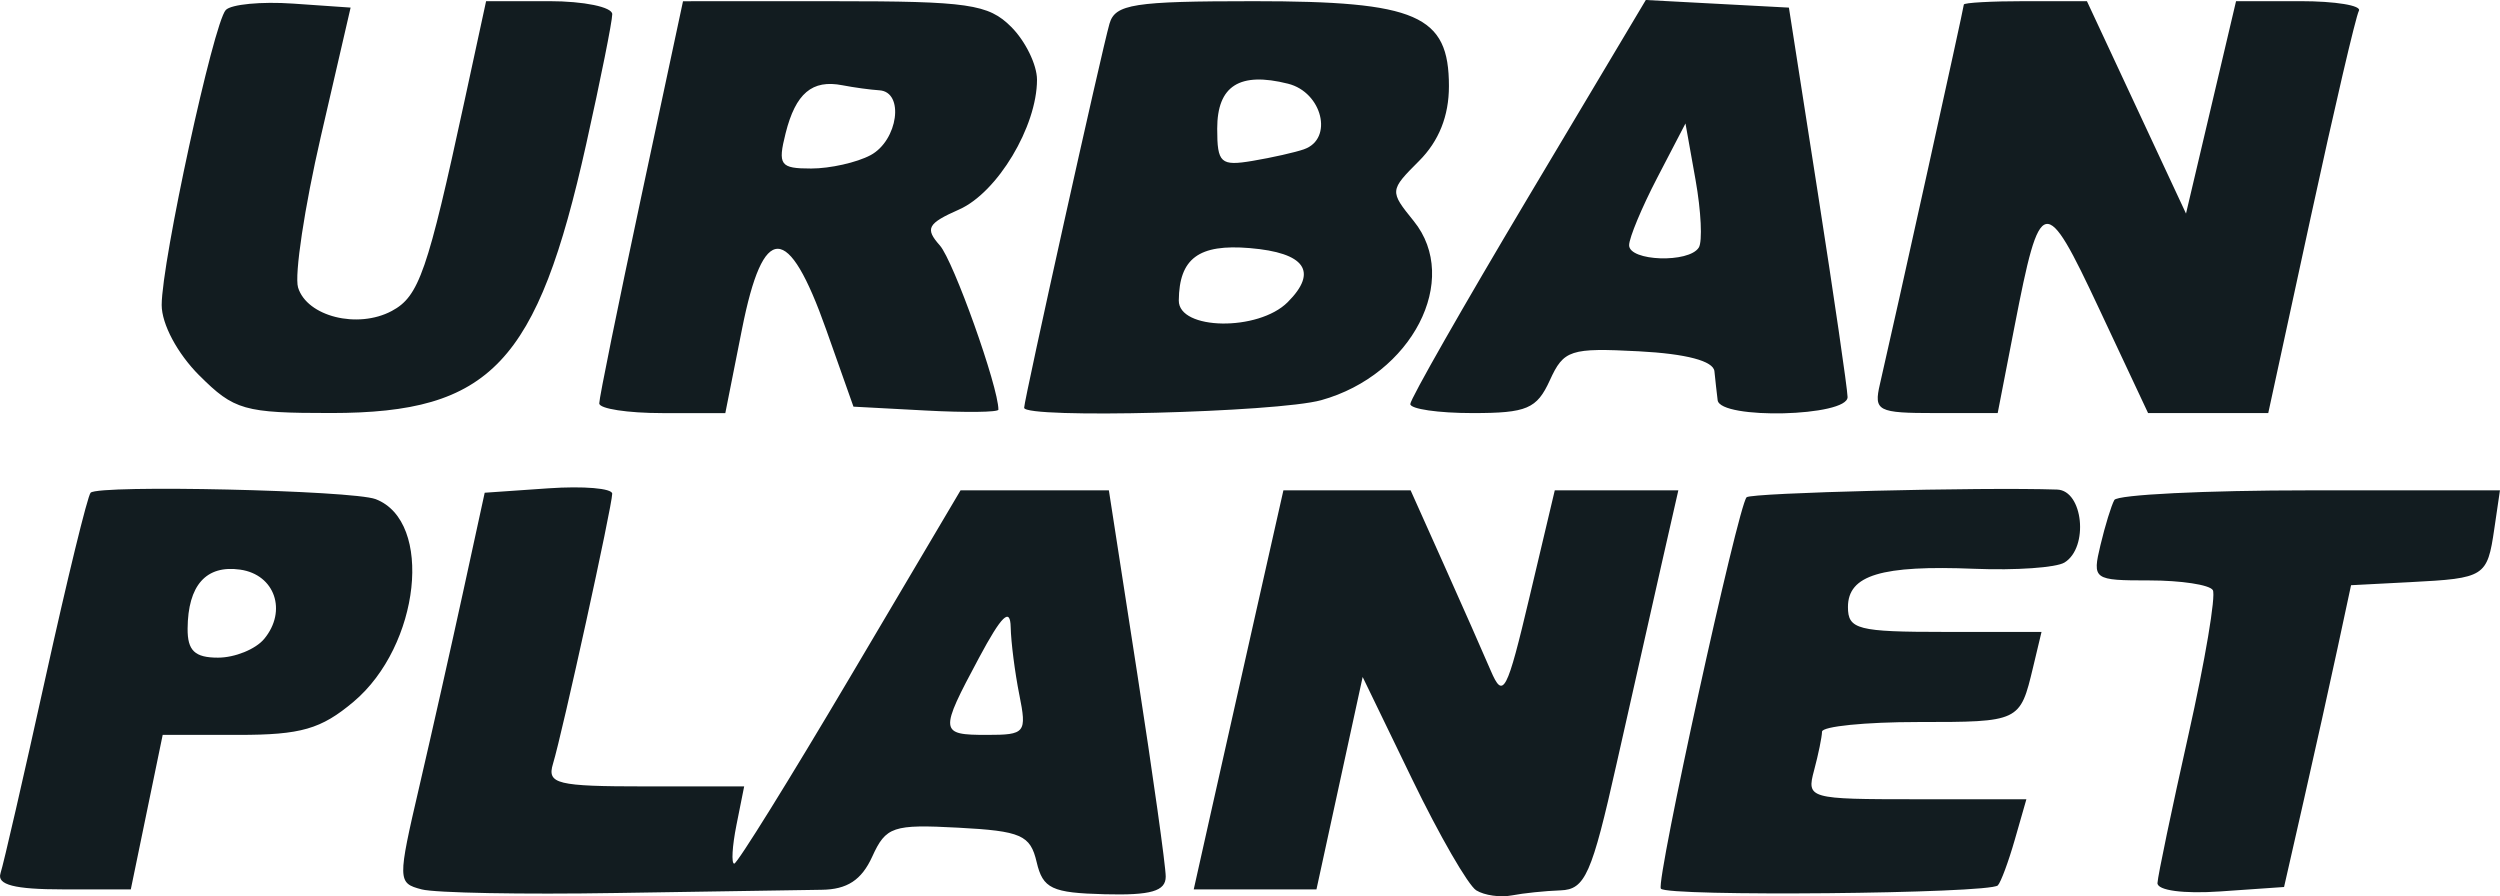
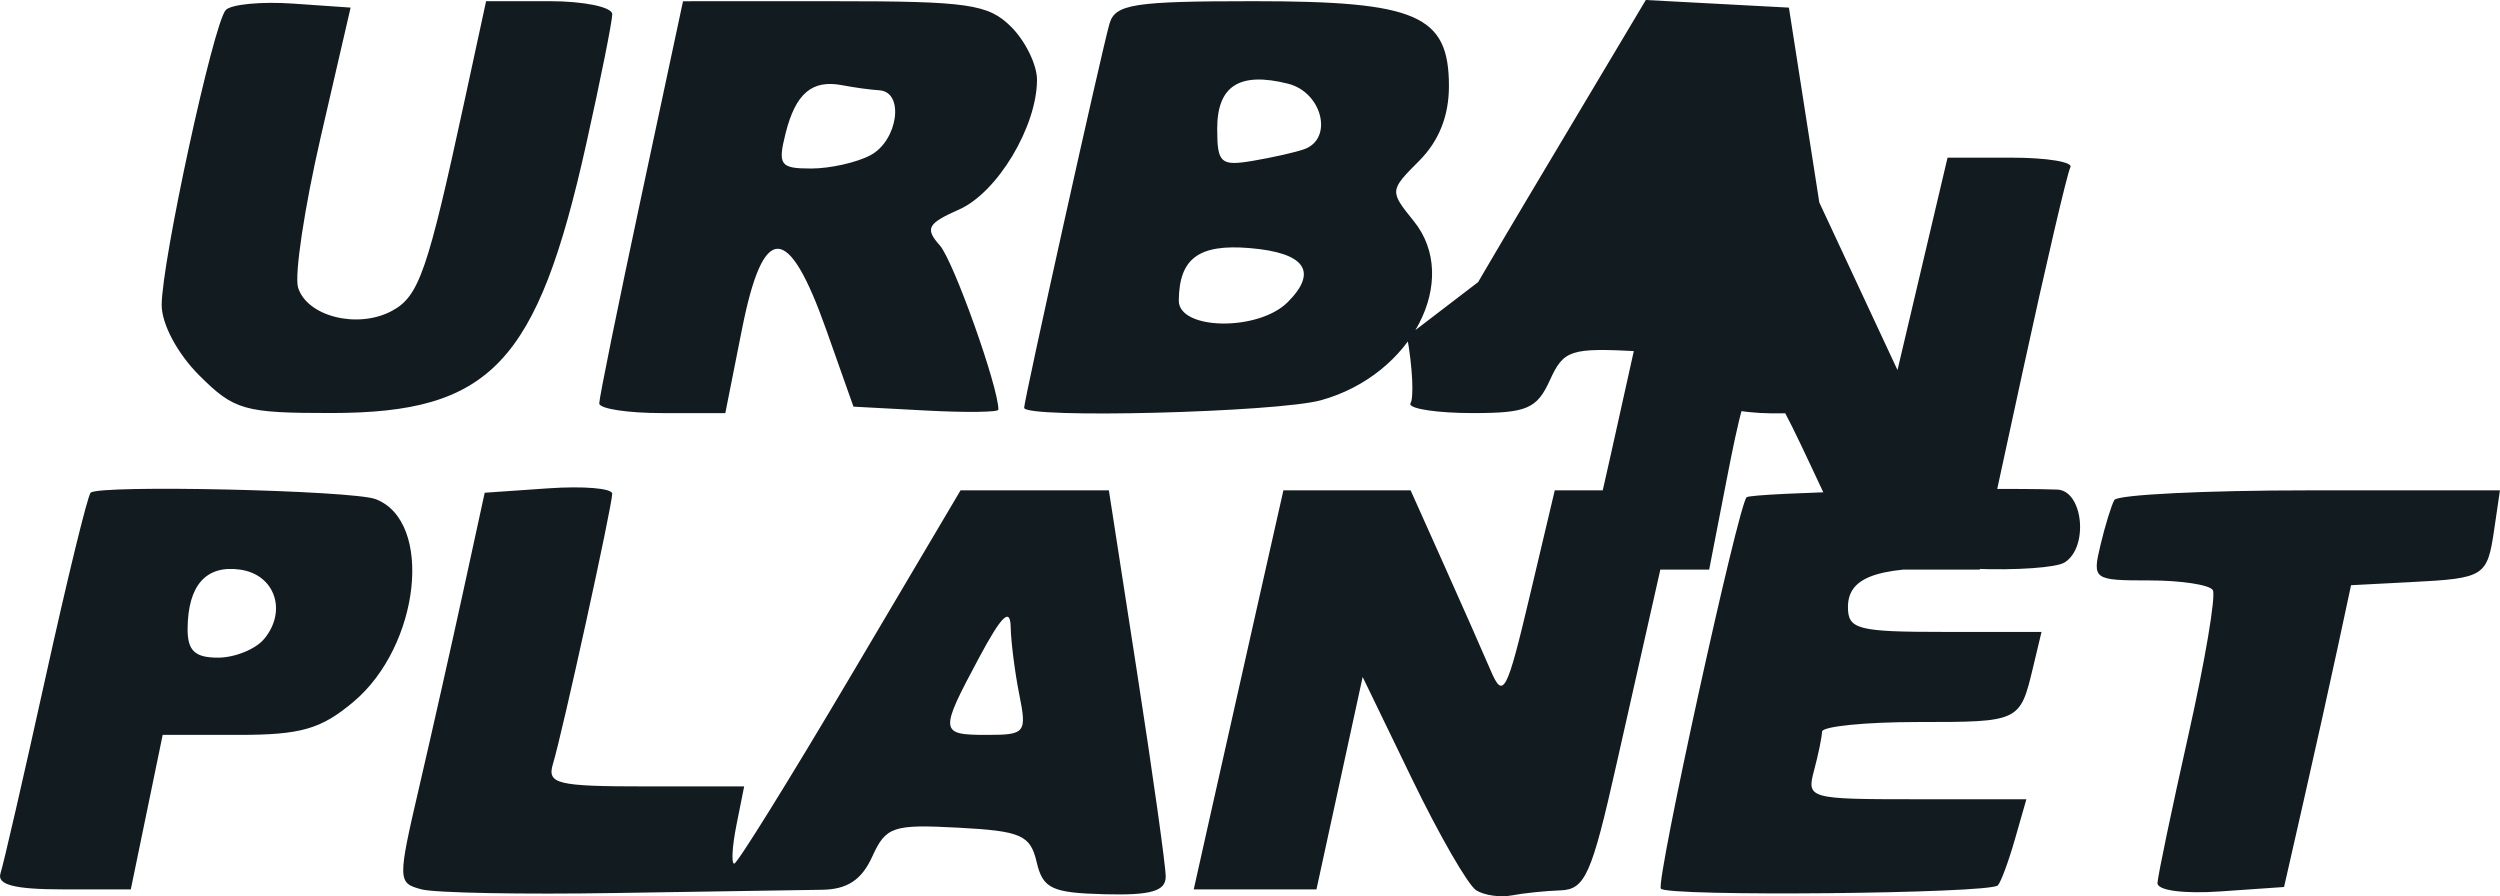
<svg xmlns="http://www.w3.org/2000/svg" xmlns:ns1="http://www.inkscape.org/namespaces/inkscape" xmlns:ns2="http://sodipodi.sourceforge.net/DTD/sodipodi-0.dtd" id="svg2" version="1.1" ns1:version="0.91 r13725" width="119.493" height="42.839" viewBox="0 0 119.493 42.839" ns2:docname="urbanplanet_base.svg">
  <defs id="defs6" />
  <ns2:namedview pagecolor="#ffffff" bordercolor="#666666" borderopacity="1" objecttolerance="10" gridtolerance="10" guidetolerance="10" ns1:pageopacity="0" ns1:pageshadow="2" ns1:window-width="1384" ns1:window-height="895" id="namedview4" showgrid="false" fit-margin-top="0" fit-margin-left="0" fit-margin-right="0" fit-margin-bottom="0" ns1:zoom="1.152" ns1:cx="154.98168" ns1:cy="38.778214" ns1:window-x="0" ns1:window-y="0" ns1:window-maximized="0" ns1:current-layer="svg2" />
-   <path style="fill:#121c20" d="m 20.152,42.509 c -1.152,-0.3 -1.155,-0.418 -0.108,-4.922 0.59,-2.538 1.534,-6.734 2.098,-9.325 l 1.025,-4.711 3.048,-0.211 c 1.676,-0.116 3.047,-5.9e-4 3.047,0.257 -4.71e-4,0.576 -2.38,11.426 -2.832,12.914 -0.292,0.96 0.184,1.077 4.406,1.077 l 4.733,0 -0.369,1.846 c -0.203,1.015 -0.251,1.846 -0.106,1.846 0.145,0 2.638,-4.015 5.54,-8.921 l 5.277,-8.921 3.545,0 3.545,0 1.358,8.77 c 0.747,4.823 1.359,9.184 1.359,9.69 3.59e-4,0.698 -0.703,0.902 -2.913,0.845 -2.532,-0.065 -2.958,-0.267 -3.256,-1.538 -0.303,-1.293 -0.739,-1.484 -3.744,-1.644 -3.128,-0.167 -3.459,-0.056 -4.115,1.384 -0.51,1.12 -1.199,1.571 -2.418,1.584 -0.938,0.01 -5.358,0.08 -9.823,0.154 -4.465,0.074 -8.649,-0.003 -9.298,-0.173 z M 48.72,33.203 c -0.211,-1.057 -0.397,-2.511 -0.412,-3.23 -0.02,-0.953 -0.43,-0.556 -1.51,1.461 -1.911,3.569 -1.898,3.692 0.385,3.692 1.825,0 1.903,-0.097 1.538,-1.923 z m 21.842,9.354 C 70.175,42.318 68.795,39.925 67.495,37.24 l -2.364,-4.882 -1.104,5.076 -1.104,5.076 -2.933,0 -2.933,0 0.791,-3.538 c 0.435,-1.946 1.4,-6.237 2.143,-9.537 l 1.352,-5.999 3.04,0 3.04,0 1.585,3.538 c 0.872,1.946 1.881,4.23 2.243,5.076 0.597,1.395 0.771,1.065 1.861,-3.538 l 1.202,-5.076 2.953,0 2.953,0 -0.804,3.538 c -0.442,1.946 -1.409,6.237 -2.149,9.537 -1.187,5.294 -1.502,6.004 -2.679,6.046 -0.734,0.026 -1.781,0.134 -2.328,0.241 -0.547,0.107 -1.311,-0.002 -1.697,-0.241 z m 8.822,-0.083 c -0.237,-0.383 3.689,-18.295 4.099,-18.706 0.217,-0.217 11.2,-0.49 14.842,-0.368 1.246,0.042 1.522,2.764 0.354,3.486 -0.398,0.246 -2.333,0.381 -4.301,0.301 -4.454,-0.182 -6.051,0.301 -6.051,1.828 0,1.07 0.464,1.189 4.626,1.189 l 4.626,0 -0.404,1.692 c -0.624,2.609 -0.636,2.615 -5.5,2.615 -2.518,0 -4.582,0.208 -4.587,0.461 -0.005,0.254 -0.175,1.084 -0.379,1.846 -0.364,1.357 -0.265,1.384 4.888,1.384 l 5.259,0 -0.553,1.929 c -0.304,1.061 -0.67,2.046 -0.813,2.189 -0.397,0.397 -15.864,0.544 -16.105,0.154 z m 23.738,-0.272 c 0.016,-0.338 0.682,-3.522 1.479,-7.076 0.797,-3.553 1.322,-6.668 1.165,-6.922 -0.157,-0.254 -1.52,-0.461 -3.029,-0.461 -2.681,0 -2.735,-0.039 -2.34,-1.692 0.222,-0.931 0.521,-1.9 0.663,-2.153 0.142,-0.254 4.348,-0.461 9.345,-0.461 l 9.086,0 -0.272,1.853 c -0.334,2.277 -0.449,2.35 -3.989,2.533 l -2.856,0.148 -0.65,3.029 c -0.357,1.666 -1.078,4.912 -1.601,7.213 l -0.951,4.183 -3.04,0.211 c -1.769,0.123 -3.028,-0.046 -3.011,-0.405 z M 0.024,41.74 c 0.141,-0.423 1.108,-4.629 2.149,-9.346 1.041,-4.717 2.012,-8.697 2.159,-8.844 0.39,-0.39 12.519,-0.116 13.624,0.308 2.774,1.064 2.124,7.007 -1.058,9.685 -1.555,1.308 -2.51,1.583 -5.502,1.583 l -3.62,0 -0.762,3.692 -0.762,3.692 -3.242,0 c -2.32,0 -3.169,-0.219 -2.985,-0.769 z M 12.625,30.541 c 1.113,-1.341 0.514,-3.078 -1.143,-3.314 -1.631,-0.232 -2.501,0.745 -2.515,2.823 -0.007,1.05 0.344,1.384 1.453,1.384 0.805,0 1.796,-0.402 2.204,-0.893 z M 9.526,17.946 c -1.047,-1.047 -1.798,-2.454 -1.798,-3.367 0,-2.067 2.474,-13.459 3.062,-14.099 0.252,-0.274 1.698,-0.413 3.213,-0.308 l 2.755,0.191 -1.421,6.153 c -0.781,3.384 -1.272,6.637 -1.09,7.228 0.426,1.384 2.85,1.991 4.478,1.12 1.304,-0.698 1.707,-1.861 3.477,-10.04 l 1.032,-4.768 3.015,0 c 1.658,0 3.015,0.28 3.015,0.622 0,0.342 -0.559,3.133 -1.243,6.201 -2.34,10.507 -4.569,12.859 -12.187,12.863 -4.164,0.002 -4.645,-0.135 -6.306,-1.796 z m 19.116,1.337 c -0.003,-0.254 0.897,-4.683 2,-9.843 l 2.004,-9.381 7.229,-0.001 c 6.41,-0.001 7.369,0.138 8.46,1.229 0.677,0.677 1.231,1.812 1.231,2.522 0,2.238 -1.893,5.394 -3.72,6.203 -1.517,0.671 -1.644,0.908 -0.925,1.718 0.653,0.735 2.8,6.755 2.8,7.85 0,0.125 -1.559,0.144 -3.464,0.042 l -3.464,-0.185 -1.304,-3.683 c -1.82,-5.14 -3.005,-5.149 -4.022,-0.031 l -0.799,4.022 -3.01,0 c -1.655,0 -3.012,-0.208 -3.014,-0.461 z M 41.608,7.418 C 42.925,6.712 43.24,4.39 42.029,4.316 41.606,4.29 40.812,4.181 40.265,4.075 38.819,3.792 38.029,4.46 37.55,6.369 c -0.382,1.523 -0.264,1.686 1.222,1.686 0.905,0 2.181,-0.287 2.835,-0.637 z m 7.343,12.072 c 0,-0.378 3.715,-17.099 4.079,-18.356 0.271,-0.939 1.154,-1.077 6.901,-1.077 7.803,0 9.324,0.663 9.324,4.062 0,1.425 -0.48,2.626 -1.427,3.573 -1.412,1.412 -1.414,1.442 -0.257,2.872 2.269,2.802 -0.085,7.359 -4.423,8.564 -2.103,0.584 -14.197,0.893 -14.197,0.362 z m 12.596,-5.046 c 1.467,-1.467 0.837,-2.365 -1.814,-2.586 -2.434,-0.203 -3.372,0.49 -3.39,2.504 -0.012,1.424 3.802,1.485 5.204,0.082 z M 62.332,7.133 C 63.746,6.636 63.201,4.411 61.565,4.001 59.249,3.419 58.179,4.098 58.179,6.149 c 0,1.649 0.163,1.797 1.692,1.54 0.931,-0.157 2.038,-0.406 2.461,-0.555 z m 5.076,12.18 c 0,-0.238 2.533,-4.68 5.628,-9.872 L 78.665,0 l 3.42,0.182 3.42,0.182 1.392,8.921 c 0.765,4.907 1.401,9.267 1.412,9.69 0.024,0.938 -6.093,1.089 -6.21,0.154 -0.042,-0.338 -0.112,-0.961 -0.154,-1.384 -0.049,-0.493 -1.347,-0.835 -3.614,-0.954 -3.277,-0.171 -3.59,-0.069 -4.252,1.384 -0.623,1.367 -1.098,1.569 -3.692,1.569 -1.638,0 -2.978,-0.194 -2.978,-0.432 z m 13.79,-7.48 c 0.18,-0.291 0.11,-1.744 -0.155,-3.23 L 80.561,5.901 79.214,8.491 c -0.741,1.425 -1.347,2.878 -1.347,3.23 0,0.768 2.865,0.864 3.33,0.111 z m 8.657,6.527 c 0.723,-3.122 4.01,-17.99 4.01,-18.141 0,-0.09 1.324,-0.163 2.942,-0.163 l 2.942,0 2.368,5.076 2.368,5.076 1.196,-5.076 1.196,-5.076 3.066,0 c 1.687,0 2.949,0.208 2.805,0.461 -0.144,0.254 -1.177,4.684 -2.297,9.844 l -2.035,9.383 -2.872,0 -2.872,0 -2.342,-4.99 c -2.606,-5.554 -2.805,-5.512 -4.039,0.837 l -0.807,4.153 -2.975,0 c -2.77,0 -2.953,-0.095 -2.654,-1.384 z" id="path4138" ns1:connector-curvature="0" />
+   <path style="fill:#121c20" d="m 20.152,42.509 c -1.152,-0.3 -1.155,-0.418 -0.108,-4.922 0.59,-2.538 1.534,-6.734 2.098,-9.325 l 1.025,-4.711 3.048,-0.211 c 1.676,-0.116 3.047,-5.9e-4 3.047,0.257 -4.71e-4,0.576 -2.38,11.426 -2.832,12.914 -0.292,0.96 0.184,1.077 4.406,1.077 l 4.733,0 -0.369,1.846 c -0.203,1.015 -0.251,1.846 -0.106,1.846 0.145,0 2.638,-4.015 5.54,-8.921 l 5.277,-8.921 3.545,0 3.545,0 1.358,8.77 c 0.747,4.823 1.359,9.184 1.359,9.69 3.59e-4,0.698 -0.703,0.902 -2.913,0.845 -2.532,-0.065 -2.958,-0.267 -3.256,-1.538 -0.303,-1.293 -0.739,-1.484 -3.744,-1.644 -3.128,-0.167 -3.459,-0.056 -4.115,1.384 -0.51,1.12 -1.199,1.571 -2.418,1.584 -0.938,0.01 -5.358,0.08 -9.823,0.154 -4.465,0.074 -8.649,-0.003 -9.298,-0.173 z M 48.72,33.203 c -0.211,-1.057 -0.397,-2.511 -0.412,-3.23 -0.02,-0.953 -0.43,-0.556 -1.51,1.461 -1.911,3.569 -1.898,3.692 0.385,3.692 1.825,0 1.903,-0.097 1.538,-1.923 z m 21.842,9.354 C 70.175,42.318 68.795,39.925 67.495,37.24 l -2.364,-4.882 -1.104,5.076 -1.104,5.076 -2.933,0 -2.933,0 0.791,-3.538 c 0.435,-1.946 1.4,-6.237 2.143,-9.537 l 1.352,-5.999 3.04,0 3.04,0 1.585,3.538 c 0.872,1.946 1.881,4.23 2.243,5.076 0.597,1.395 0.771,1.065 1.861,-3.538 l 1.202,-5.076 2.953,0 2.953,0 -0.804,3.538 c -0.442,1.946 -1.409,6.237 -2.149,9.537 -1.187,5.294 -1.502,6.004 -2.679,6.046 -0.734,0.026 -1.781,0.134 -2.328,0.241 -0.547,0.107 -1.311,-0.002 -1.697,-0.241 z m 8.822,-0.083 c -0.237,-0.383 3.689,-18.295 4.099,-18.706 0.217,-0.217 11.2,-0.49 14.842,-0.368 1.246,0.042 1.522,2.764 0.354,3.486 -0.398,0.246 -2.333,0.381 -4.301,0.301 -4.454,-0.182 -6.051,0.301 -6.051,1.828 0,1.07 0.464,1.189 4.626,1.189 l 4.626,0 -0.404,1.692 c -0.624,2.609 -0.636,2.615 -5.5,2.615 -2.518,0 -4.582,0.208 -4.587,0.461 -0.005,0.254 -0.175,1.084 -0.379,1.846 -0.364,1.357 -0.265,1.384 4.888,1.384 l 5.259,0 -0.553,1.929 c -0.304,1.061 -0.67,2.046 -0.813,2.189 -0.397,0.397 -15.864,0.544 -16.105,0.154 z m 23.738,-0.272 c 0.016,-0.338 0.682,-3.522 1.479,-7.076 0.797,-3.553 1.322,-6.668 1.165,-6.922 -0.157,-0.254 -1.52,-0.461 -3.029,-0.461 -2.681,0 -2.735,-0.039 -2.34,-1.692 0.222,-0.931 0.521,-1.9 0.663,-2.153 0.142,-0.254 4.348,-0.461 9.345,-0.461 l 9.086,0 -0.272,1.853 c -0.334,2.277 -0.449,2.35 -3.989,2.533 l -2.856,0.148 -0.65,3.029 c -0.357,1.666 -1.078,4.912 -1.601,7.213 l -0.951,4.183 -3.04,0.211 c -1.769,0.123 -3.028,-0.046 -3.011,-0.405 z M 0.024,41.74 c 0.141,-0.423 1.108,-4.629 2.149,-9.346 1.041,-4.717 2.012,-8.697 2.159,-8.844 0.39,-0.39 12.519,-0.116 13.624,0.308 2.774,1.064 2.124,7.007 -1.058,9.685 -1.555,1.308 -2.51,1.583 -5.502,1.583 l -3.62,0 -0.762,3.692 -0.762,3.692 -3.242,0 c -2.32,0 -3.169,-0.219 -2.985,-0.769 z M 12.625,30.541 c 1.113,-1.341 0.514,-3.078 -1.143,-3.314 -1.631,-0.232 -2.501,0.745 -2.515,2.823 -0.007,1.05 0.344,1.384 1.453,1.384 0.805,0 1.796,-0.402 2.204,-0.893 z M 9.526,17.946 c -1.047,-1.047 -1.798,-2.454 -1.798,-3.367 0,-2.067 2.474,-13.459 3.062,-14.099 0.252,-0.274 1.698,-0.413 3.213,-0.308 l 2.755,0.191 -1.421,6.153 c -0.781,3.384 -1.272,6.637 -1.09,7.228 0.426,1.384 2.85,1.991 4.478,1.12 1.304,-0.698 1.707,-1.861 3.477,-10.04 l 1.032,-4.768 3.015,0 c 1.658,0 3.015,0.28 3.015,0.622 0,0.342 -0.559,3.133 -1.243,6.201 -2.34,10.507 -4.569,12.859 -12.187,12.863 -4.164,0.002 -4.645,-0.135 -6.306,-1.796 z m 19.116,1.337 c -0.003,-0.254 0.897,-4.683 2,-9.843 l 2.004,-9.381 7.229,-0.001 c 6.41,-0.001 7.369,0.138 8.46,1.229 0.677,0.677 1.231,1.812 1.231,2.522 0,2.238 -1.893,5.394 -3.72,6.203 -1.517,0.671 -1.644,0.908 -0.925,1.718 0.653,0.735 2.8,6.755 2.8,7.85 0,0.125 -1.559,0.144 -3.464,0.042 l -3.464,-0.185 -1.304,-3.683 c -1.82,-5.14 -3.005,-5.149 -4.022,-0.031 l -0.799,4.022 -3.01,0 c -1.655,0 -3.012,-0.208 -3.014,-0.461 z M 41.608,7.418 C 42.925,6.712 43.24,4.39 42.029,4.316 41.606,4.29 40.812,4.181 40.265,4.075 38.819,3.792 38.029,4.46 37.55,6.369 c -0.382,1.523 -0.264,1.686 1.222,1.686 0.905,0 2.181,-0.287 2.835,-0.637 z m 7.343,12.072 c 0,-0.378 3.715,-17.099 4.079,-18.356 0.271,-0.939 1.154,-1.077 6.901,-1.077 7.803,0 9.324,0.663 9.324,4.062 0,1.425 -0.48,2.626 -1.427,3.573 -1.412,1.412 -1.414,1.442 -0.257,2.872 2.269,2.802 -0.085,7.359 -4.423,8.564 -2.103,0.584 -14.197,0.893 -14.197,0.362 z m 12.596,-5.046 c 1.467,-1.467 0.837,-2.365 -1.814,-2.586 -2.434,-0.203 -3.372,0.49 -3.39,2.504 -0.012,1.424 3.802,1.485 5.204,0.082 z M 62.332,7.133 C 63.746,6.636 63.201,4.411 61.565,4.001 59.249,3.419 58.179,4.098 58.179,6.149 c 0,1.649 0.163,1.797 1.692,1.54 0.931,-0.157 2.038,-0.406 2.461,-0.555 z m 5.076,12.18 c 0,-0.238 2.533,-4.68 5.628,-9.872 L 78.665,0 l 3.42,0.182 3.42,0.182 1.392,8.921 c 0.765,4.907 1.401,9.267 1.412,9.69 0.024,0.938 -6.093,1.089 -6.21,0.154 -0.042,-0.338 -0.112,-0.961 -0.154,-1.384 -0.049,-0.493 -1.347,-0.835 -3.614,-0.954 -3.277,-0.171 -3.59,-0.069 -4.252,1.384 -0.623,1.367 -1.098,1.569 -3.692,1.569 -1.638,0 -2.978,-0.194 -2.978,-0.432 z c 0.18,-0.291 0.11,-1.744 -0.155,-3.23 L 80.561,5.901 79.214,8.491 c -0.741,1.425 -1.347,2.878 -1.347,3.23 0,0.768 2.865,0.864 3.33,0.111 z m 8.657,6.527 c 0.723,-3.122 4.01,-17.99 4.01,-18.141 0,-0.09 1.324,-0.163 2.942,-0.163 l 2.942,0 2.368,5.076 2.368,5.076 1.196,-5.076 1.196,-5.076 3.066,0 c 1.687,0 2.949,0.208 2.805,0.461 -0.144,0.254 -1.177,4.684 -2.297,9.844 l -2.035,9.383 -2.872,0 -2.872,0 -2.342,-4.99 c -2.606,-5.554 -2.805,-5.512 -4.039,0.837 l -0.807,4.153 -2.975,0 c -2.77,0 -2.953,-0.095 -2.654,-1.384 z" id="path4138" ns1:connector-curvature="0" />
</svg>